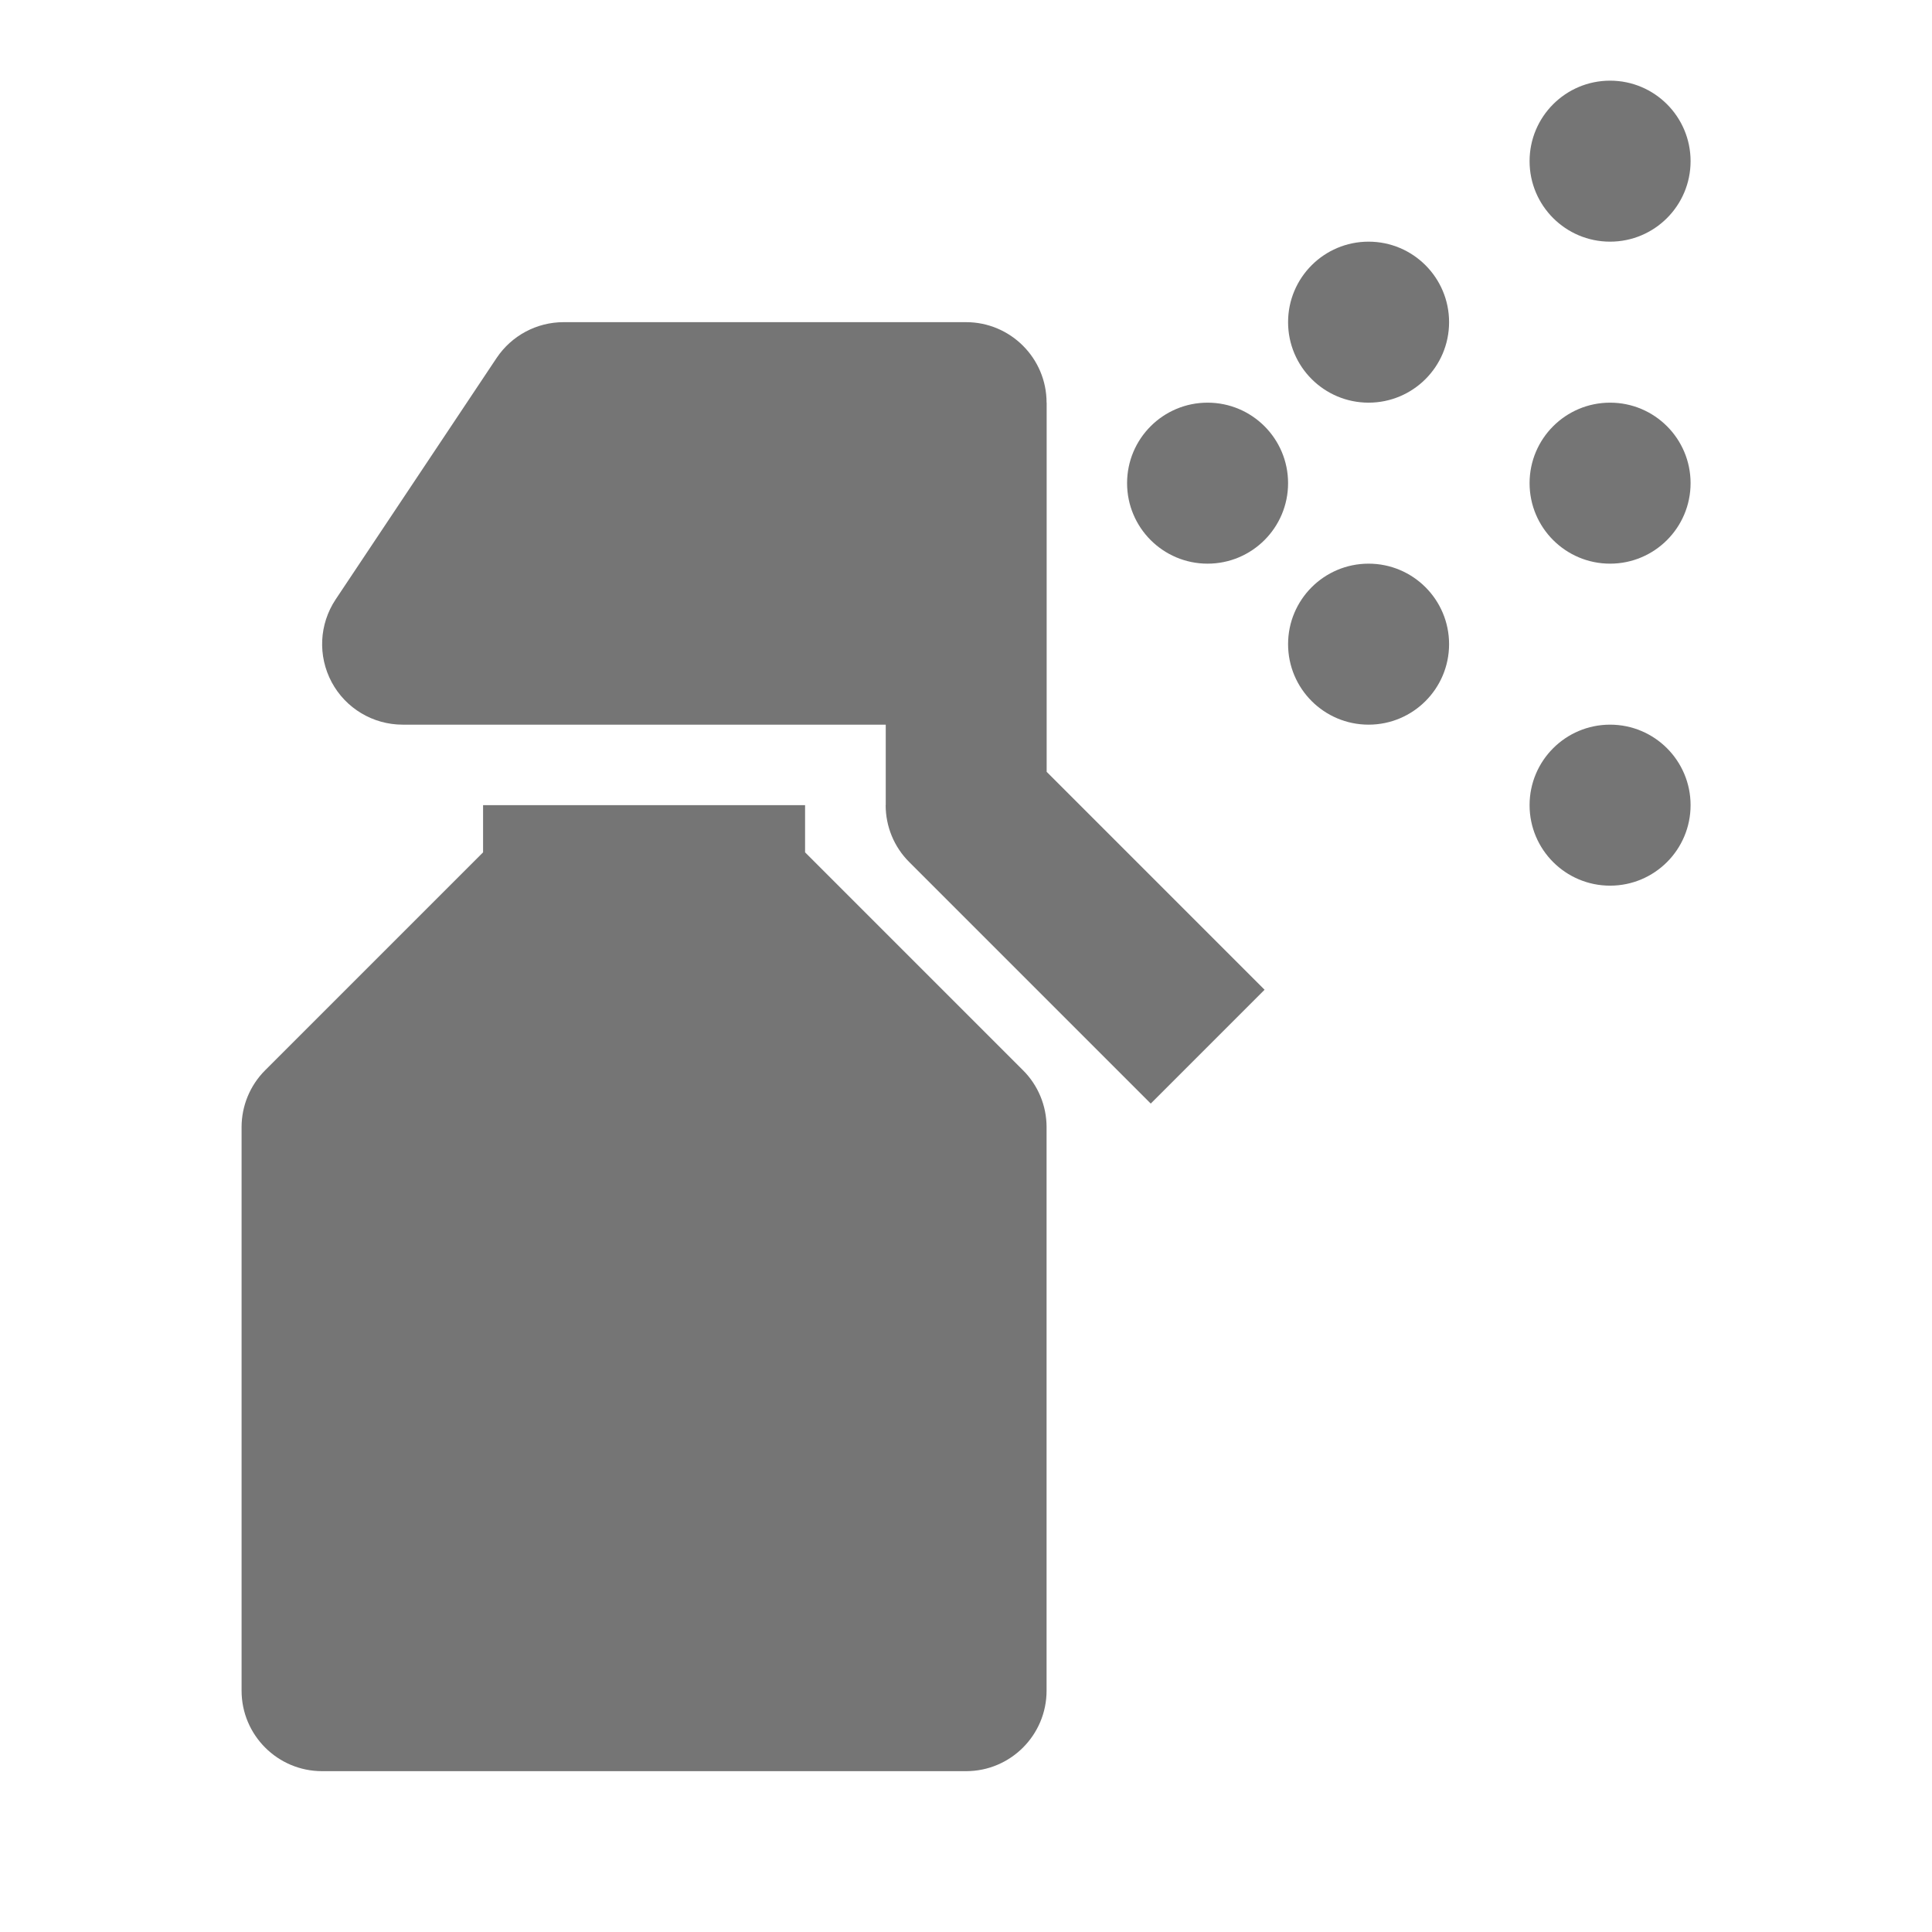
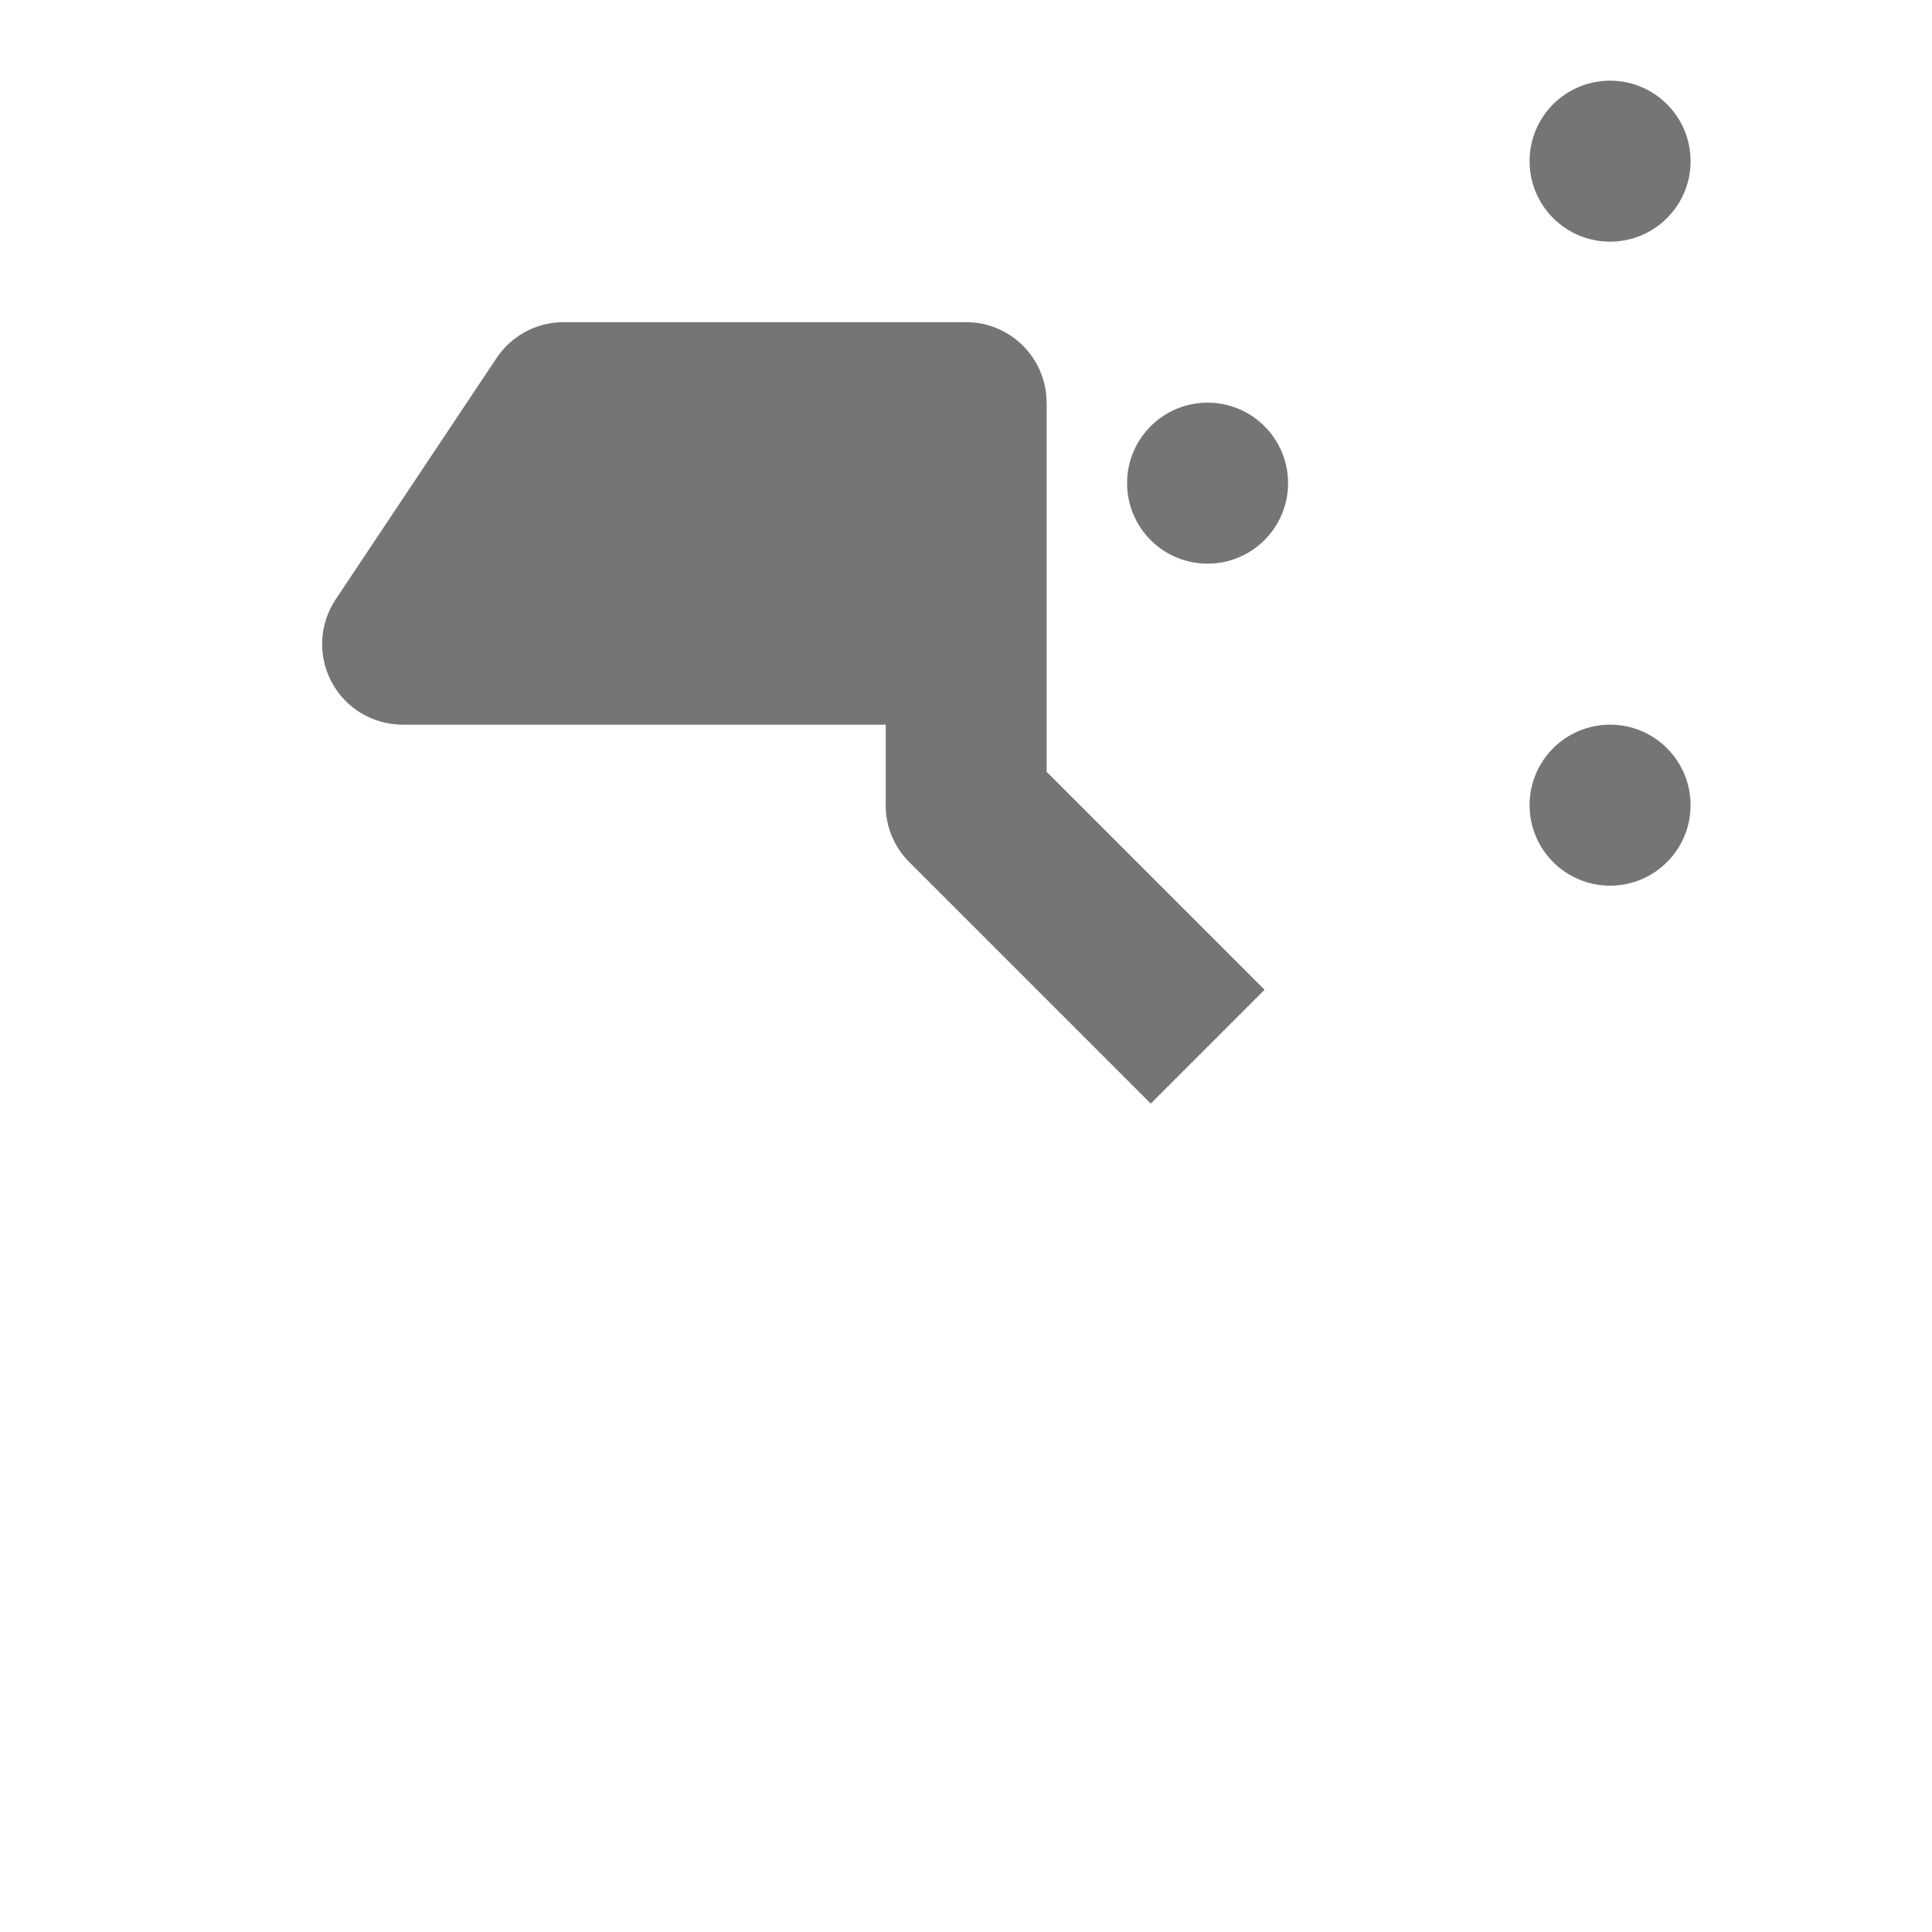
<svg xmlns="http://www.w3.org/2000/svg" version="1.1" x="0px" y="0px" width="24px" height="24.001px" viewBox="0 0 24 24.001" enable-background="new 0 0 24 24.001" xml:space="preserve">
  <g id="Frames-24px">
    <rect fill="none" width="24" height="24.001" />
  </g>
  <g id="Outline">
    <g>
      <circle fill="#757575" cx="15.001" cy="6.002" r="1" />
-       <circle fill="#757575" cx="17.001" cy="4.002" r="1" />
      <circle fill="#757575" cx="20.001" cy="2.002" r="1" />
-       <circle fill="#757575" cx="20.001" cy="6.002" r="1" />
      <circle fill="#757575" cx="20.001" cy="10.002" r="1" />
-       <circle fill="#757575" cx="17.001" cy="8.002" r="1" />
      <path fill="#757575" d="M13.001,5.002c0-0.552-0.448-1-1-1h-5c-0.334,0-0.646,0.167-0.832,0.445l-2,3    C3.965,7.754,3.946,8.148,4.12,8.474c0.174,0.325,0.513,0.528,0.882,0.528h0.001h5.999h0.001v1h-0.001    c0,0.266,0.105,0.52,0.293,0.707l3,3l1.414-1.414l-2.707-2.707V5.002z" />
-       <path fill="#757575" d="M10.001,10.588v-0.586h-4v0.586l-2.707,2.707c-0.188,0.188-0.293,0.442-0.293,0.707v7c0,0.552,0.448,1,1,1    h8c0.552,0,1-0.448,1-1v-7c0-0.265-0.105-0.52-0.293-0.707L10.001,10.588z" />
    </g>
  </g>
</svg>